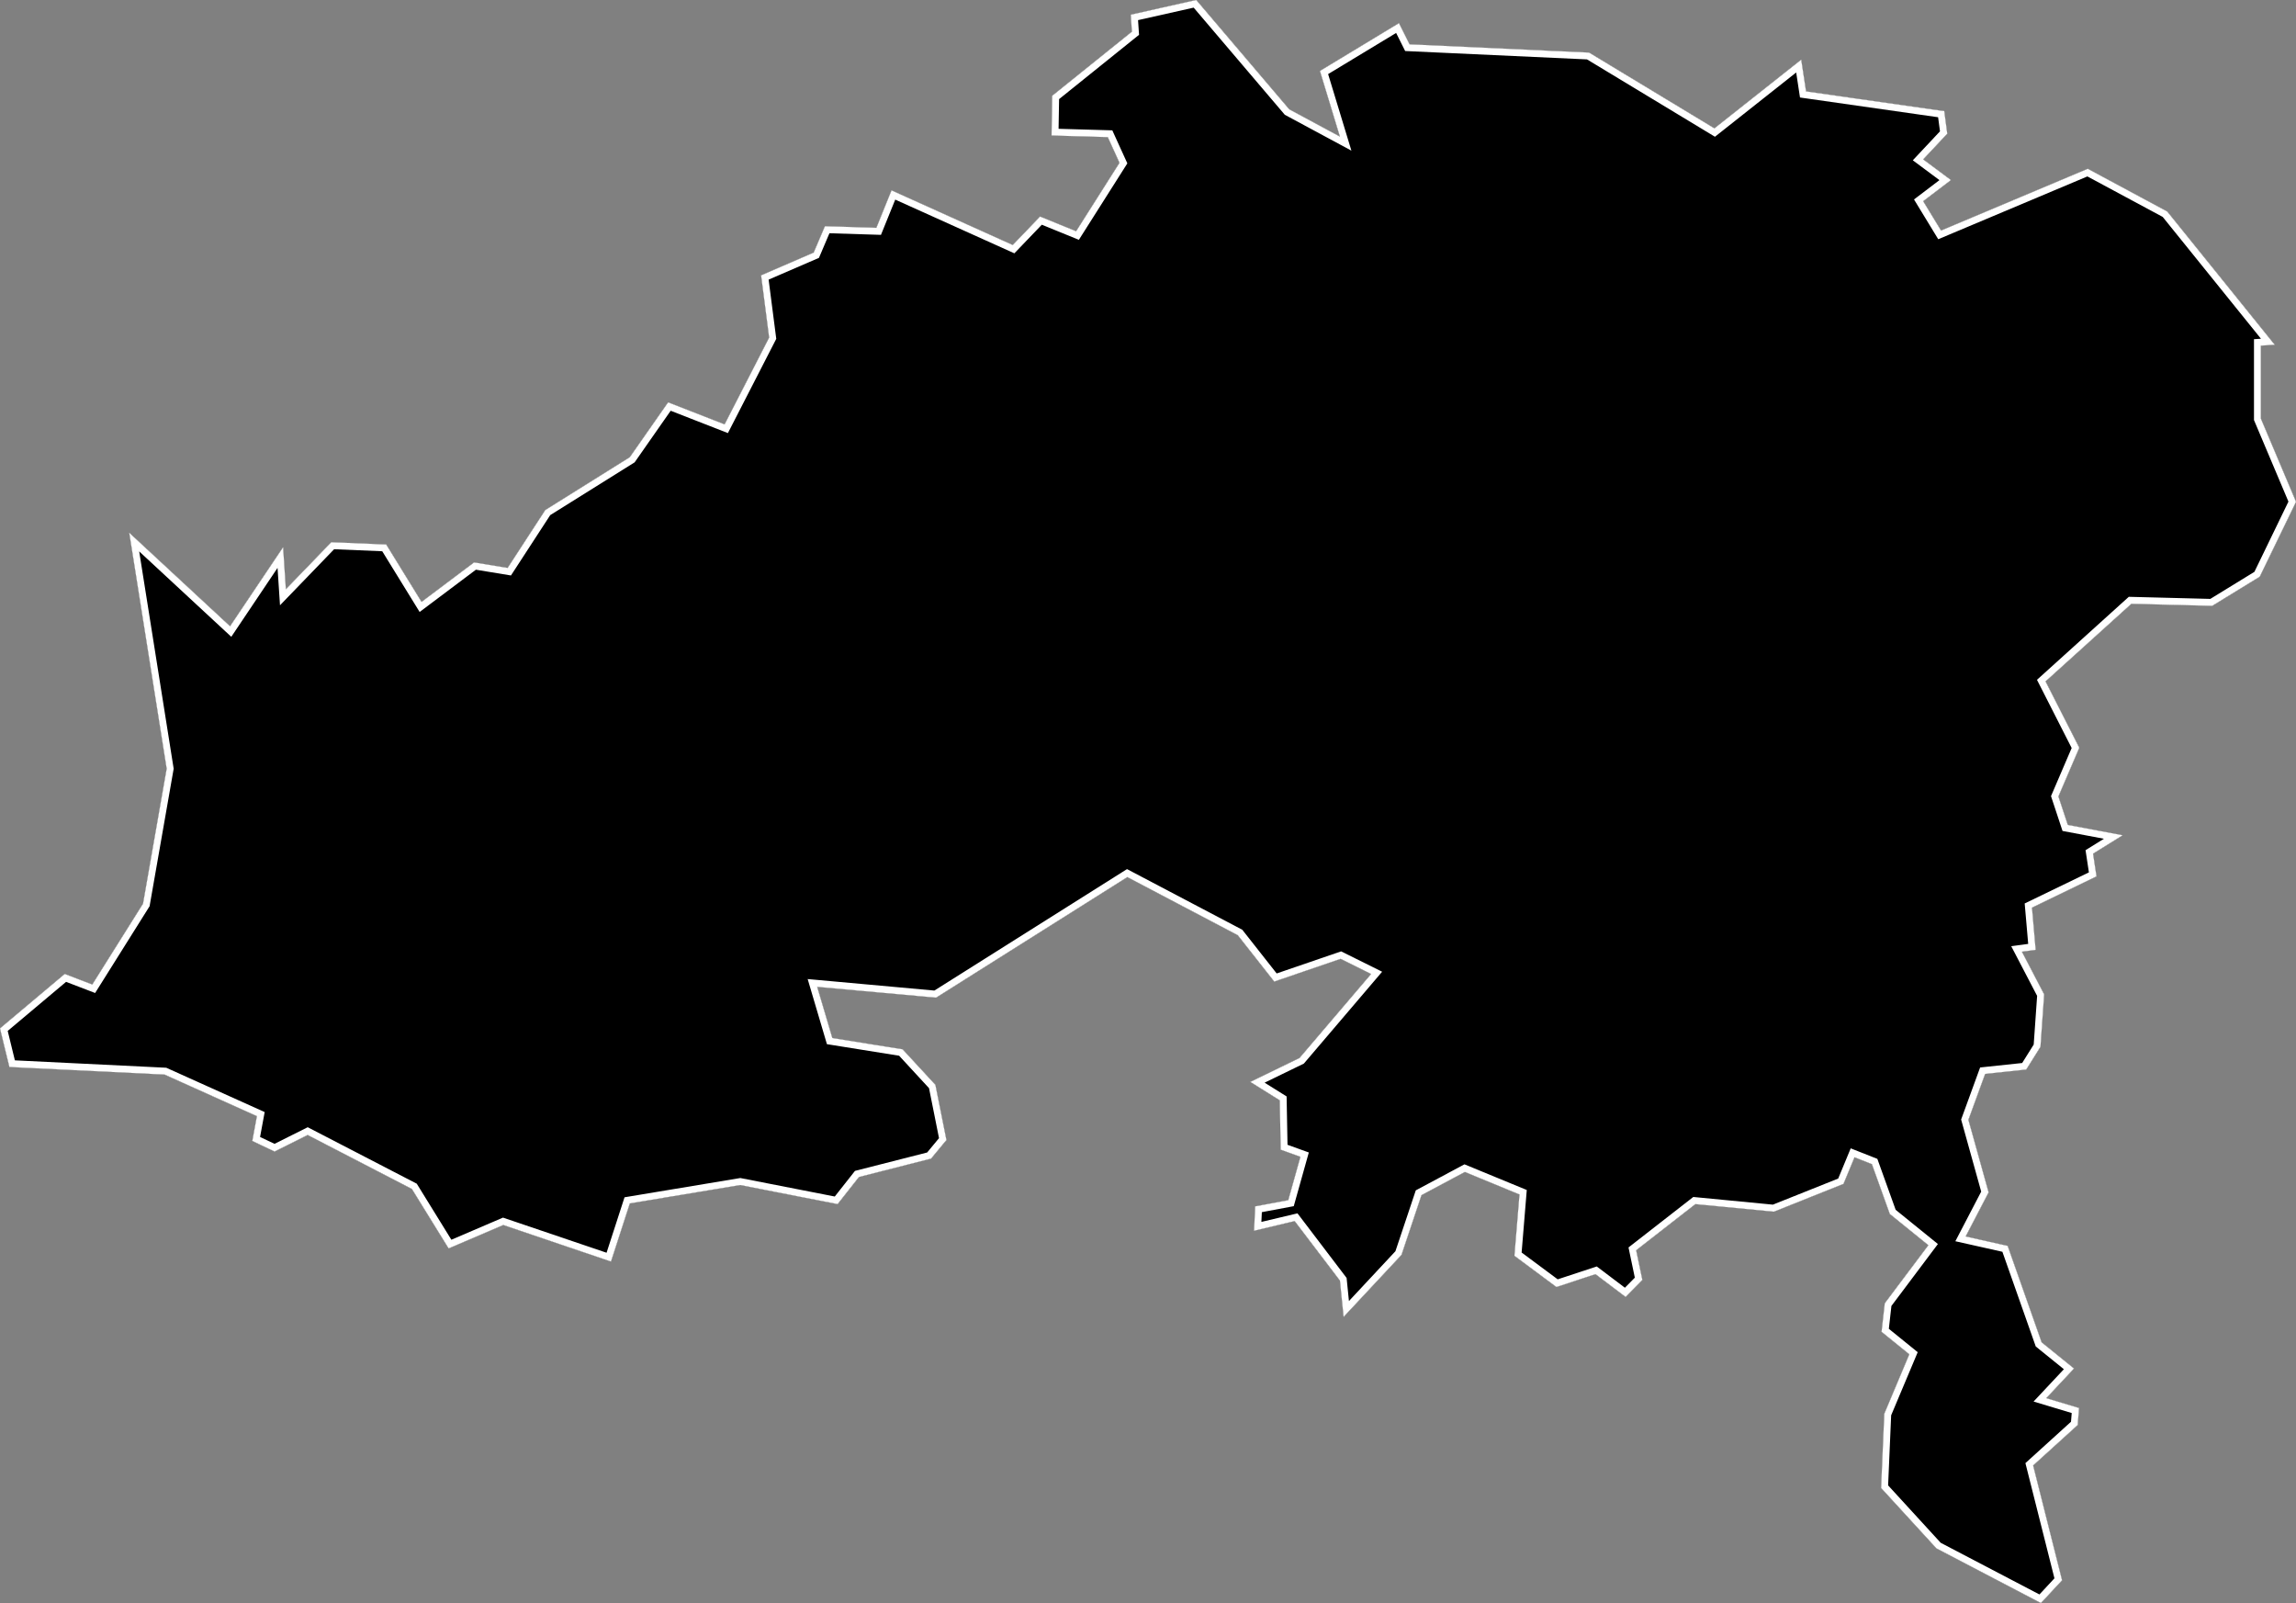
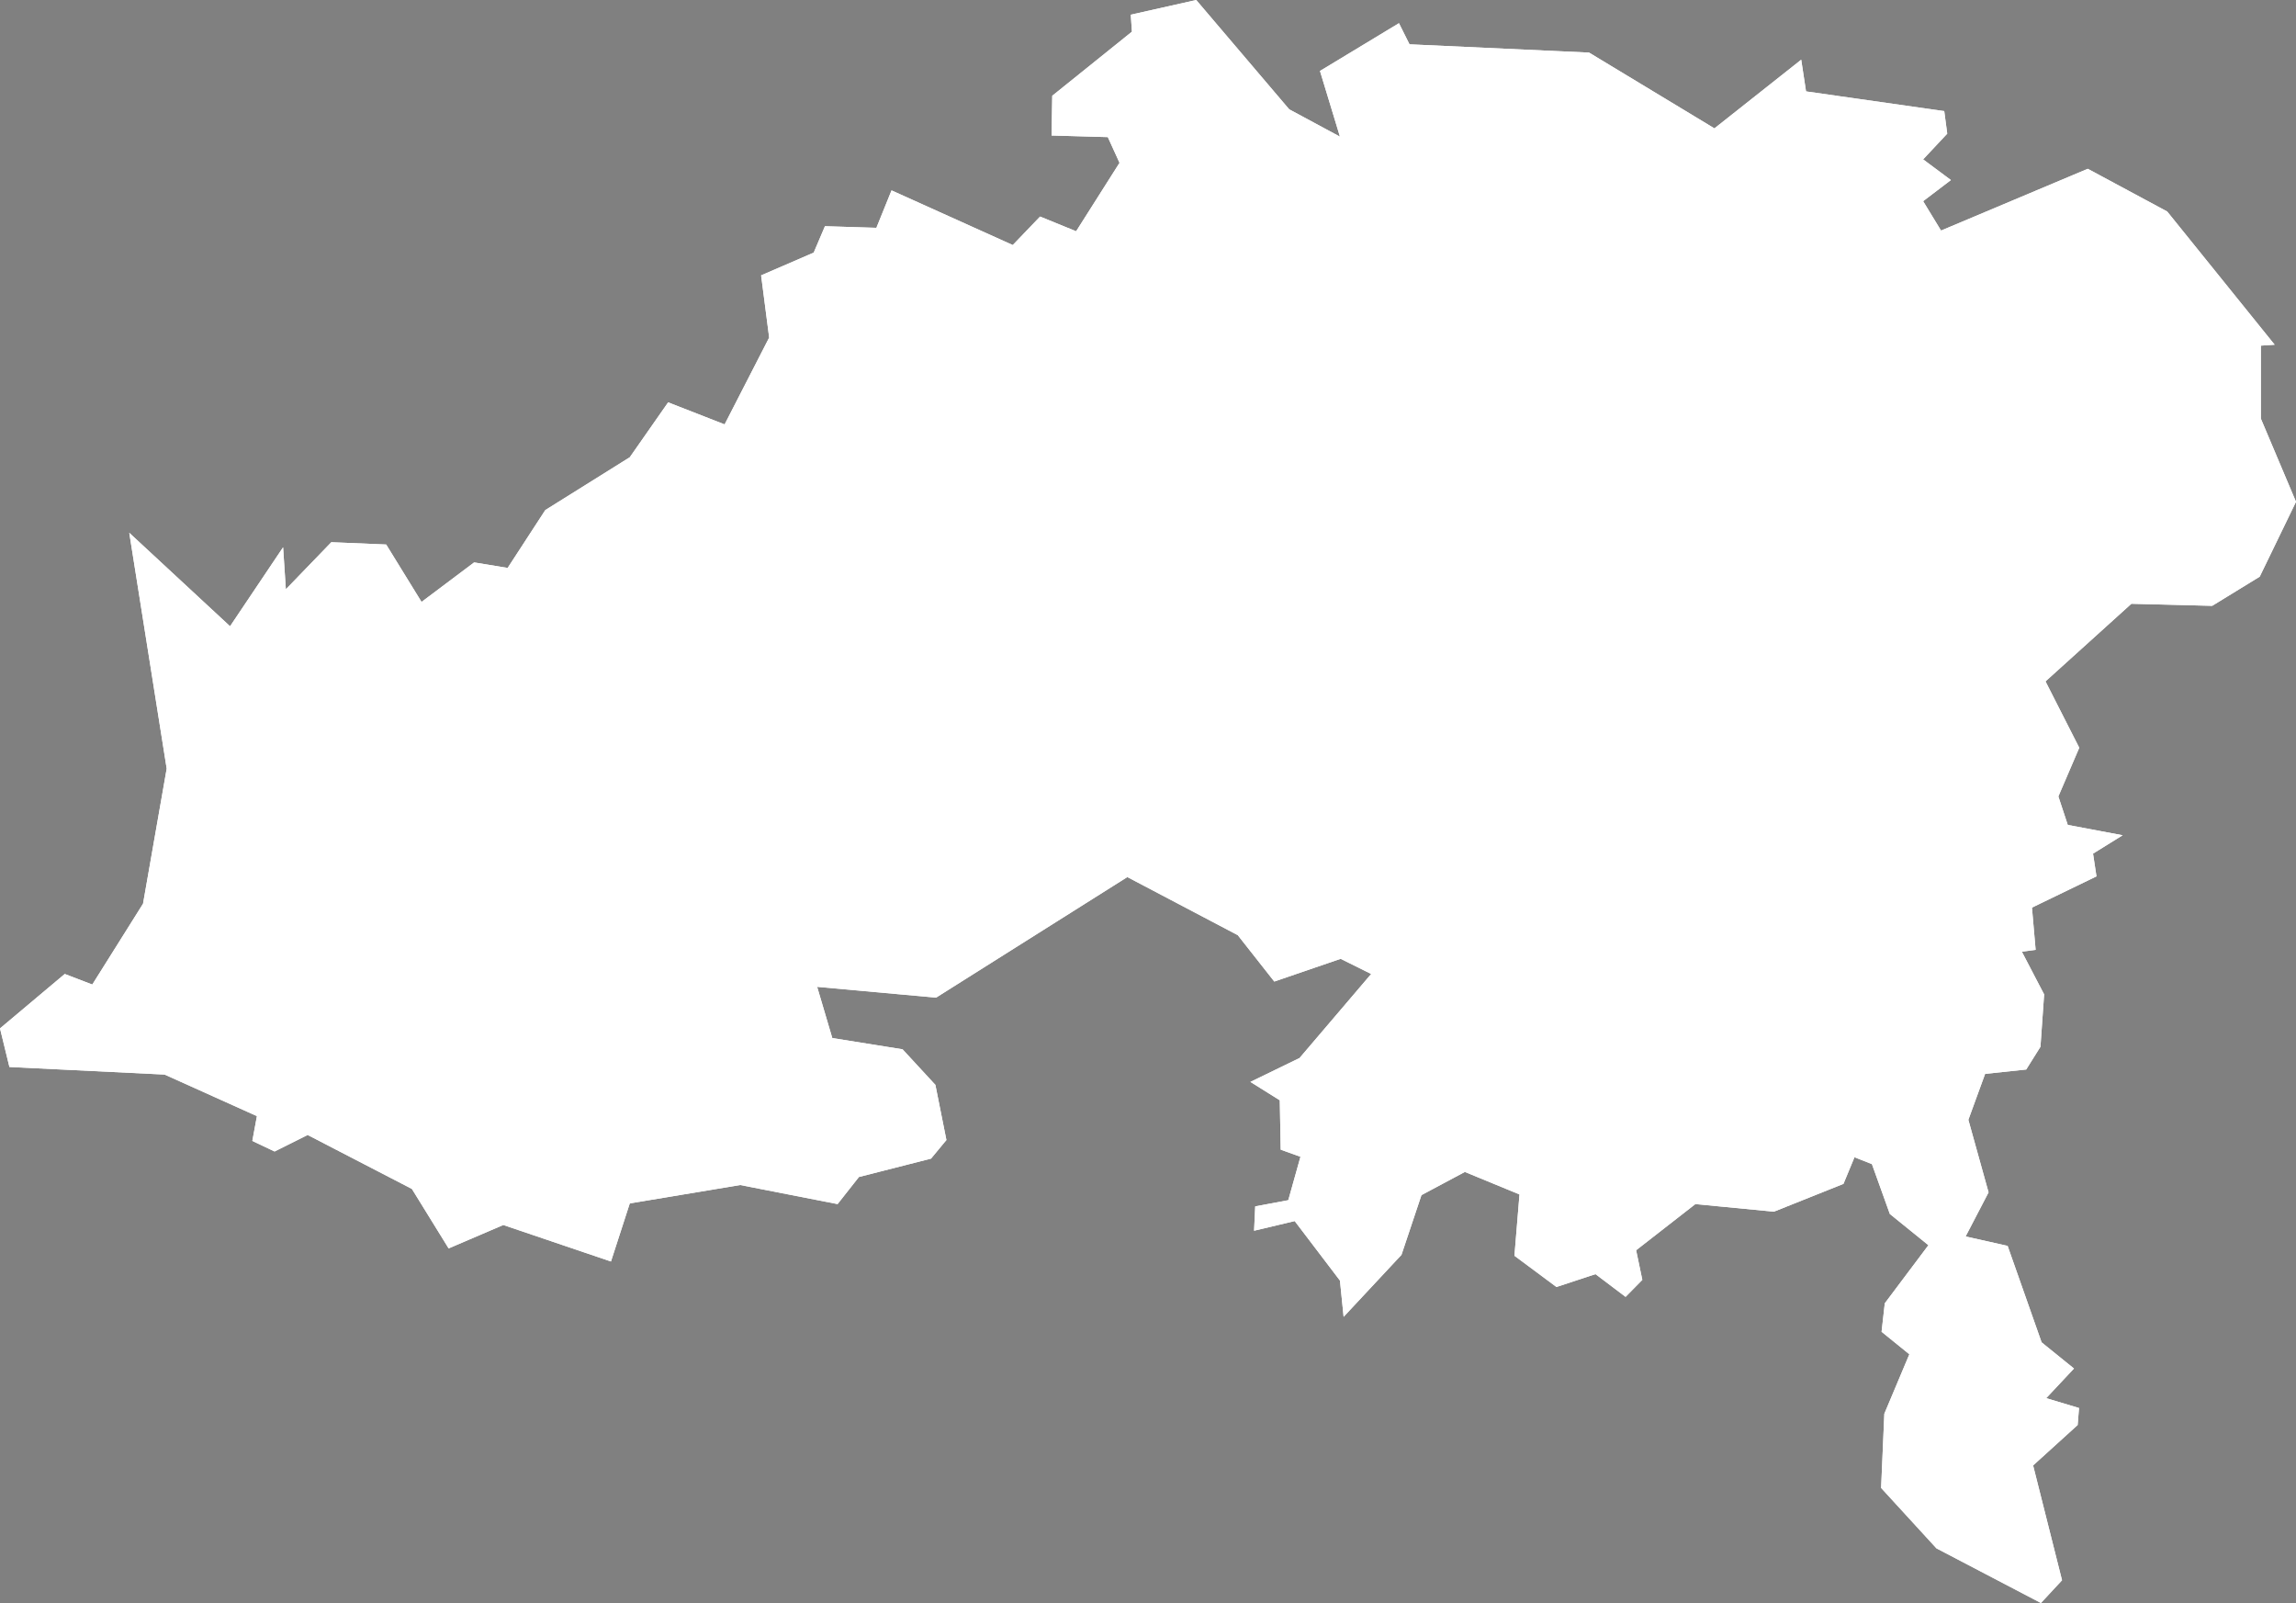
<svg xmlns="http://www.w3.org/2000/svg" xmlns:xlink="http://www.w3.org/1999/xlink" viewBox="0 0 1000 698">
  <rect x="0" y="0" width="1000" height="698" fill="#808080" stroke="none" />
  <defs>
    <path id="area" d="M 0 447.8 L 4.1 464.6 71.7 467.9 111.9 486 109.9 496.8 119.6 501.4 134 494.2 179.4 517.7 195.4 543.6 219.2 533.4 266.1 549.3 274.3 524 322.4 516 364.8 524.3 374.1 512.5 405.5 504.5 412.2 496.4 407.4 472.4 393.1 456.9 362.5 452 355.9 429.7 407.7 434.4 491 381.9 539.1 407.2 555 427.4 583.9 417.5 597.2 424.1 566 460.7 544.6 471.1 557.4 479.1 557.8 500.6 566.4 503.7 561.1 522.6 546.7 525.3 546.2 535.9 563.9 531.7 583.6 557.6 585.2 573.4 610.4 546.4 619.1 520.4 638 510.3 661.8 520.1 659.6 546.8 677.9 560.4 694.9 554.8 708 564.7 715.3 557.3 712.6 544.4 738.4 524.3 772.6 527.6 802.9 515.5 807.7 503.9 815.3 506.9 823.1 528.6 839.9 542.2 820.9 567.5 819.5 579.9 831.6 589.7 820.7 615.6 819.3 647.9 843.4 674.2 888.9 698 898.1 688.1 885.5 638.1 904.9 620.5 905.5 613.1 891.2 608.8 903.3 595.9 889.2 584.5 874.4 542.5 856.1 538.4 866.1 519.2 857.3 487.6 864.6 467.6 882.5 465.7 888.7 455.8 890.3 433 880.6 414.4 886.6 413.6 885 395.2 913.1 381.6 911.6 371.7 924.5 363.7 900.6 359.2 896.5 346.8 905.6 325.6 890.9 296.7 928.3 262.9 963.5 263.8 984.2 251.1 1000 218.5 984.7 182.3 984.7 150.5 990.7 150.1 943.9 92.1 909.3 73.5 845.4 100.4 837.6 87.6 849.7 78.4 837.6 69.4 848.1 58.2 846.8 48.4 786.6 39.8 784.5 26 746.7 55.9 692.1 22.9 613.9 19.3 609.3 10.1 574.9 30.9 583.6 59.5 561.5 47.6 521 0 492.5 6.4 493 13.8 458.3 41.7 458 59 482.5 59.7 487.6 70.9 468.7 100.7 453 94.3 441.1 106.7 388.3 82.9 381.7 99.2 359.3 98.5 354.4 110 331.5 119.9 335 147 315.6 184.8 291 175.2 274.3 199.1 237.5 222.1 221.1 247.3 206.5 244.9 183.6 262.1 168.2 237.1 144.3 236.1 124.5 256.6 123.3 238.3 100.2 272.7 56.3 232 72.6 334.7 62.3 393.5 40.2 428.7 28.2 424.1 Z" />
    <clipPath id="clip">
      <use xlink:href="#area" />
    </clipPath>
  </defs>
  <g>
    <use xlink:href="#area" fill="white" stroke="white" stroke-width="6" clip-path="url(#clip)" />
-     <path d="M 28.2 424.1 L 40.2 428.7 62.3 393.5 72.6 334.7 56.3 232 100.2 272.7 123.3 238.3 124.5 256.6 144.3 236.1 168.2 237.1 183.6 262.1 206.5 244.9 221.1 247.3 237.5 222.1 274.3 199.1 291 175.2 315.6 184.8 335 147 331.5 119.9 354.4 110 359.3 98.5 381.7 99.2 388.3 82.9 441.1 106.7 453 94.3 468.7 100.7 487.6 70.9 482.5 59.7 458 59 458.3 41.7 493 13.8 492.5 6.4 521 0 561.5 47.6 583.6 59.5 574.9 30.9 609.3 10.1 613.9 19.3 692.1 22.9 746.7 55.9 784.5 26 786.6 39.8 846.8 48.4 848.1 58.2 837.6 69.4 849.7 78.4 837.6 87.6 845.4 100.4 909.3 73.5 943.9 92.1 990.7 150.1 984.7 150.5 984.7 182.3 1000 218.5 984.2 251.1 963.5 263.8 928.3 262.9 890.9 296.7 905.6 325.6 896.5 346.8 900.6 359.2 924.5 363.7 911.6 371.7 913.1 381.6 885 395.2 886.6 413.6 880.6 414.4 890.3 433 888.7 455.8 882.5 465.7 864.6 467.6 857.3 487.6 866.1 519.2 856.1 538.4 874.4 542.5 889.2 584.5 903.3 595.9 891.2 608.8 905.5 613.1 904.9 620.5 885.5 638.1 898.1 688.1 888.9 698 843.4 674.2 819.3 647.9 820.7 615.6 831.6 589.7 819.5 579.9 820.9 567.5 839.9 542.2 823.1 528.6 815.3 506.9 807.7 503.9 802.9 515.5 772.6 527.6 738.4 524.3 712.6 544.4 715.3 557.3 708 564.7 694.9 554.8 677.9 560.4 659.6 546.8 661.8 520.1 638 510.3 619.1 520.4 610.4 546.4 585.2 573.4 583.6 557.6 563.9 531.7 546.2 535.9 546.7 525.3 561.1 522.6 566.4 503.7 557.8 500.6 557.4 479.1 544.6 471.1 566 460.7 597.2 424.1 583.9 417.5 555 427.4 539.1 407.2 491 381.9 407.7 434.4 355.9 429.7 362.5 452 393.1 456.9 407.4 472.4 412.2 496.4 405.5 504.5 374.1 512.5 364.8 524.3 322.4 516 274.3 524 266.1 549.3 219.2 533.4 195.4 543.6 179.4 517.7 134 494.2 119.6 501.4 109.9 496.8 111.9 486 71.7 467.9 4.1 464.6 0 447.8 Z" fill="black" stroke="white" stroke-width="6" clip-path="url(#clip)" />
  </g>
</svg>